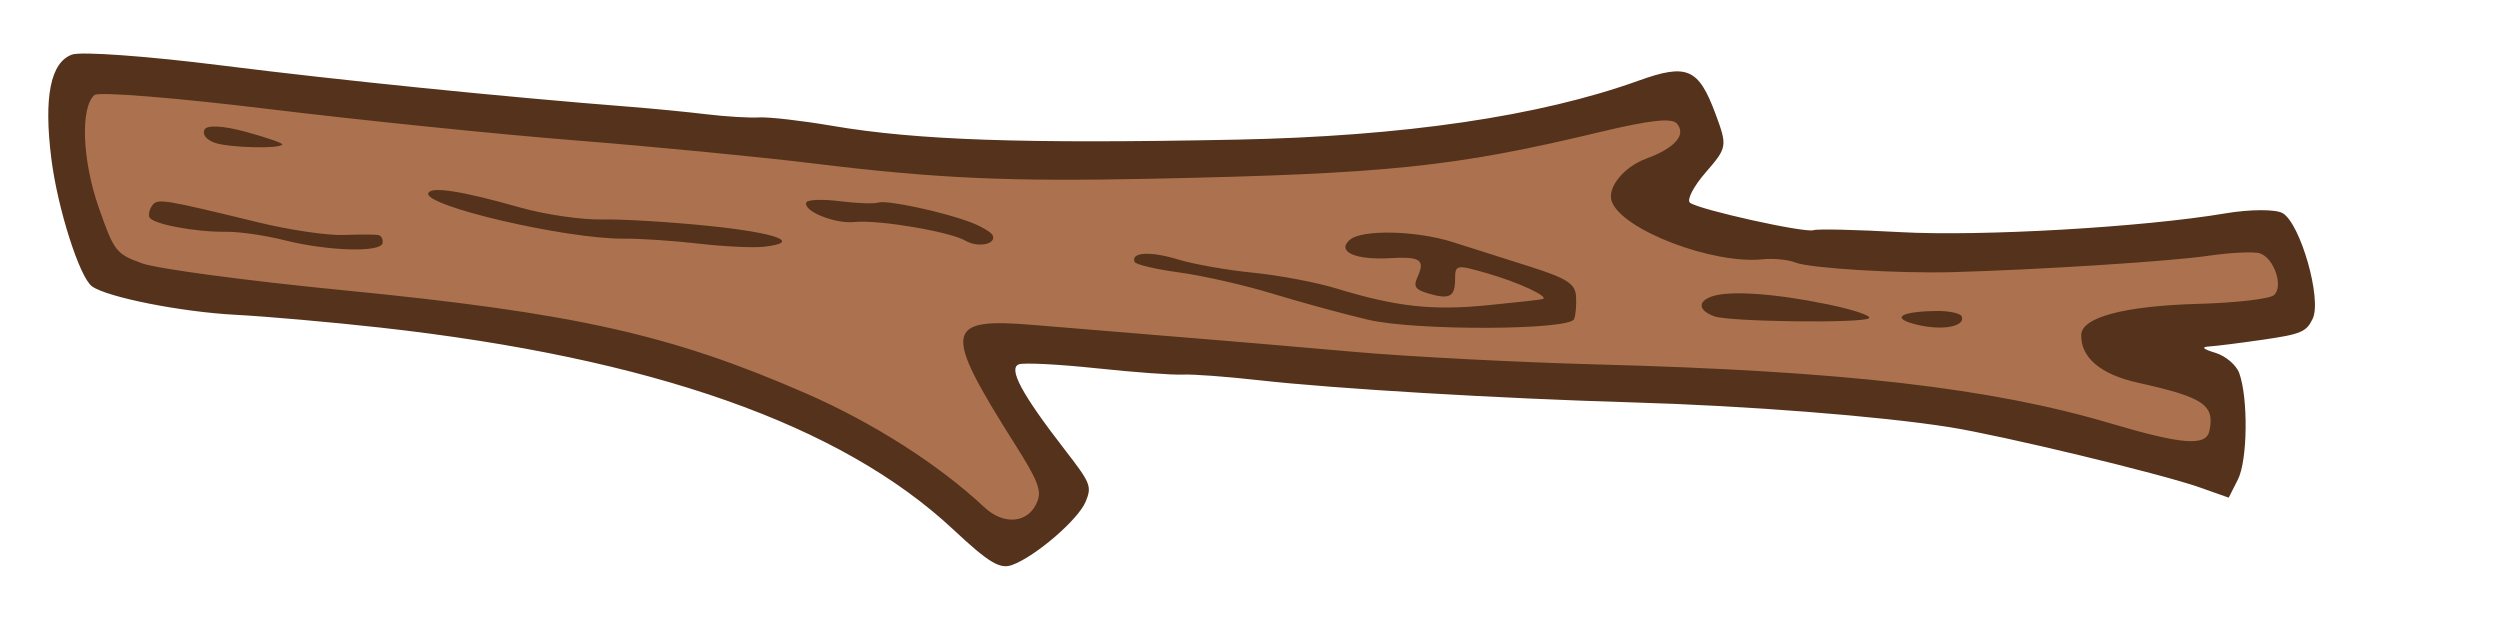
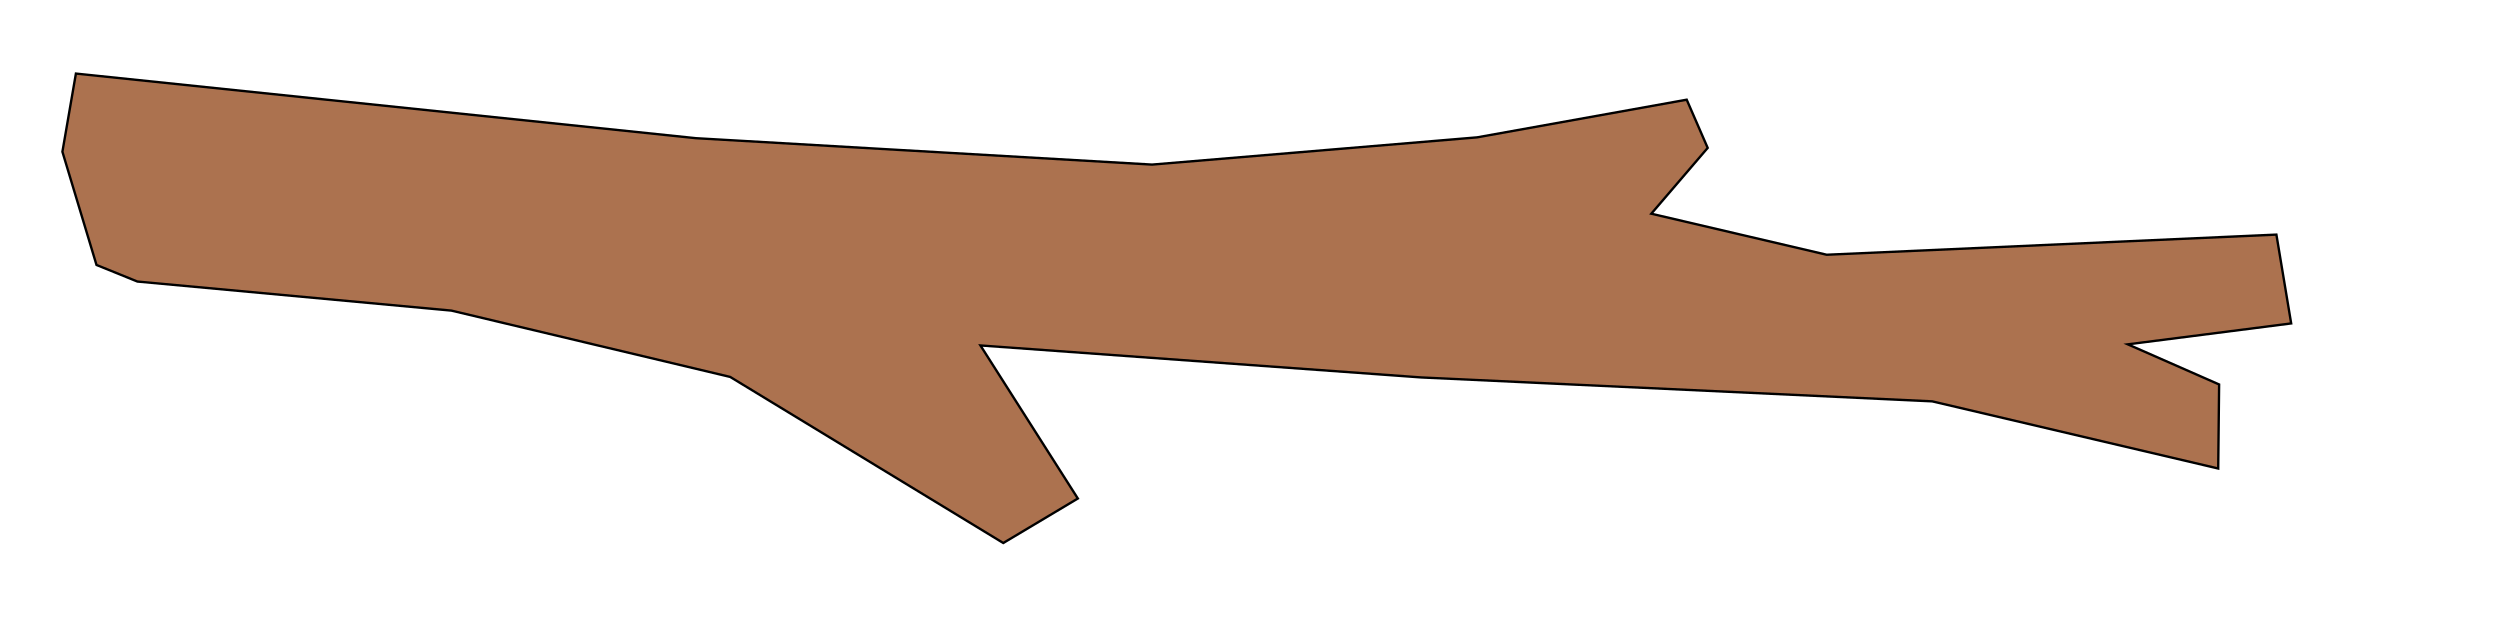
<svg xmlns="http://www.w3.org/2000/svg" xmlns:ns1="http://sodipodi.sourceforge.net/DTD/sodipodi-0.dtd" xmlns:ns2="http://www.inkscape.org/namespaces/inkscape" id="svg2" ns1:version="0.32" height="117.89pt" width="464.28pt" version="1.0" ns1:docname="SRD_stick.svg" ns2:version="0.48.4 r9939">
  <defs id="defs9" />
  <ns1:namedview id="base" bordercolor="#666666" borderopacity="1.0" showborder="true" pagecolor="#ffffff" showgrid="false" ns2:zoom="0.70710678" ns2:cx="193.40414" ns2:cy="-66.213757" ns2:window-width="1023" ns2:window-height="710" ns2:window-x="304" ns2:window-y="165" ns2:window-maximized="0" ns2:current-layer="svg2" />
  <g id="g3068" transform="matrix(.201 .554 .554 -.201 -55.688 -28.183)">
    <path id="path3070" d="m195.66 72.663l-49.6 2.756-28.94 16.535 114.37 235.63 75.79 176.37 35.82 132.28 15.16 88.19 22.05 1.38 17.91-31.7 41.34 63.39 56.49 180.51 37.2-6.89-15.15-67.52 28.93 30.31 33.07-12.4-67.51-103.34-82.68-198.42-75.79-169.49 74.41 16.54 6.89-35.83-104.72-84.05-66.14-100.59-56.49-119.88-12.41-13.777z" fill-rule="evenodd" stroke="#000" stroke-width="1px" fill="#fff" style="fill:#ac724f;fill-opacity:1" />
-     <path id="path3072" d="m488.5 943.57c-2.59-2.12-6.26-12.33-8.15-22.7-6.3-34.46-25.89-99.97-39.22-131.18-7.23-16.94-13.16-32.18-13.16-33.86 0-3.77-24.58-42.42-28.54-44.87-1.59-0.98-5.97 3.77-9.74 10.57-6.7 12.05-7.21 12.34-21.66 12.24-20.52-0.15-24.12-3.96-24.18-25.62-0.14-44.39-11.7-100.77-34.26-167.07-28.96-85.08-45.63-126.56-63.52-158.01-6.35-11.16-12.53-23.55-13.72-27.54-1.2-3.98-5.14-13.12-8.77-20.29-3.63-7.18-9.86-20.22-13.84-28.99-22.08-48.64-52.49-111.75-75.06-155.79-14.09-27.49-25.62-53.274-25.62-57.306 0-9.637 12.66-17.301 38.16-23.1 20.46-4.653 50.98-5.859 56.26-2.222 6.53 4.502 22.9 31.585 31.8 52.628 5.12 12.09 16.72 36.98 25.78 55.32 50.84 102.86 104.3 168.04 161.84 197.36 18.24 9.29 22.47 12.71 22.47 18.15 0 10.44-8.46 32.71-14.51 38.18-5.16 4.67-6.49 4.62-23.74-0.92-27.85-8.94-40.03-10.71-40.03-5.8 0 2.24 5.7 15.76 12.66 30.04 6.97 14.27 13.66 29.22 14.88 33.21 1.22 3.98 7.07 17.03 13 28.99 14.27 28.78 41.94 92.91 62.55 144.96 17.53 44.28 40.7 95.35 55.05 121.3 10.79 19.52 48.77 76.94 59.66 90.21l8.23 10.02-5.88 6.25c-6.15 6.55-30.58 15.75-41.83 15.75-3.61 0-8.75-2.94-11.42-6.53-3.26-4.36-4.38-4.88-3.4-1.57 0.81 2.72 3.11 12.84 5.1 22.5 3.23 15.65 3.1 18.09-1.27 22.46-6.45 6.44-39.18 8.74-45.92 3.23zm31.11-15.21c0.87-2.27-2.43-16.19-7.34-30.95-9.83-29.58-11.5-48.21-4.56-50.87 8.95-3.44 18.39 2.01 27.04 15.61 15.17 23.86 19.81 27.22 29.32 21.2 5.56-3.52 1.37-12.74-17.19-37.86-31.21-42.23-59.02-98.03-96.86-194.3-12.21-31.06-30.11-73.44-39.78-94.16-9.67-20.73-23.84-51.39-31.48-68.14-7.64-16.74-18.83-41.12-24.87-54.18-16.11-34.83-11.78-37.26 44.29-24.96 16.98 3.73 21.79 3.9 25.37 0.93 7.76-6.44 5.41-16.81-5-22.09-23.3-11.83-49.32-31.81-70.51-54.13-42.66-44.93-65.08-80.12-107.16-168.21-17.35-36.34-35.06-70.257-39.34-75.379-7.46-8.92-8.65-9.303-28.24-9.094-21 0.224-42.21 7.02-45.05 14.442-0.8 2.083 12.87 32.031 30.38 66.551s42.92 87.12 56.46 116.89c13.55 29.77 32.92 70.44 43.04 90.37 23.61 46.46 35.27 74.54 54.74 131.91 31.91 94 38.68 121.21 45.74 183.6 2.43 21.42 4.61 30.41 7.68 31.59 5.81 2.23 9.4-4.27 9.45-17.11 0.05-10.15 5.88-19.78 12-19.78 12.68 0 39.34 30.8 44.48 51.4 1.1 4.42 3.79 10.02 5.98 12.45 4.24 4.7 19.16 39.16 26.34 60.82 11.39 34.38 26.9 87.47 30.09 103.01 1.96 9.52 4.88 18.93 6.49 20.93 4 4.92 16.54 4.59 18.49-0.49zm-42.07-135.48c-5.12-14.69-3.83-19.46 2.62-9.72 6.02 9.09 7.67 18.85 3.18 18.85-1.44 0-4.04-4.11-5.8-9.13zm-18.2-42.01c-12.08-19.65-19.77-37.1-19.77-44.89 0-6.32 3.73-7.08 8.22-1.68 4.37 5.27 24.04 57.46 22.92 60.82-0.5 1.51-5.62-4.9-11.37-14.25zm-57.99-112.76c-6.88-8.97-16.03-20.87-20.33-26.44-9.81-12.72-18.11-34.07-15.7-40.37 2.71-7.06 8.79-0.88 13.02 13.23 3.71 12.39 5.71 13.78 11.56 8.01 2.95-2.9 4.5-2.51 7.83 2 5.59 7.58 5.24 10.11-1.78 12.7-5.76 2.14-5.7 2.5 2.42 13.68 7.89 10.85 18.01 21.03 18.01 18.1 0-0.74-2.48-11.04-5.52-22.9-5.77-22.59-12.49-36.15-28.37-57.29-5.24-6.99-13.35-20.68-18.02-30.44-4.66-9.77-11.86-22.25-15.98-27.74-7.31-9.74-9.68-17.56-5.32-17.55 1.2 0.01 5.95 7.24 10.57 16.07 4.61 8.83 14.48 24.16 21.92 34.06s18.21 25.17 23.93 33.94c11.13 17.05 32.96 77.89 29.19 81.35-1.24 1.14-5.1 2.94-8.59 3.99-5.24 1.58-8.48-0.9-18.84-14.4zm-96.97-213.72c-8.03-9.13-21.36-30.43-21.36-34.12 0-1.69-2.7-8.37-6.01-14.84-3.3-6.47-5.26-12.5-4.36-13.4 2.81-2.8 12.65 8.05 14.67 16.18 2.42 9.71 17.47 36.31 23.26 41.12 4.62 3.84 5.91 11.58 1.93 11.58-1.31 0-4.97-2.93-8.13-6.52zm-36.45-104.38c-7.13-14.76-15.17-33.35-17.86-41.32-2.69-7.96-10.06-21.66-16.37-30.43-14.88-20.65-21.13-31.99-18.9-34.22 4.14-4.14 37.96 47.79 46.05 70.71 2.26 6.41 7.98 19.41 12.72 28.9 4.74 9.48 9.48 20.83 10.53 25.21 3.84 15.92-3.48 7.38-16.17-18.85zm-43.77-131.86c-0.69-1.22-2.94-7.41-4.99-13.75-2.05-6.35-9.72-20.56-17.05-31.58-22.78-34.26-23.97-36.38-22.08-39.44 1.02-1.64 2.94-2.98 4.29-2.98 3.07 0 12.5 15.84 16.81 28.24 1.8 5.16 7.04 14.94 11.64 21.74 10.5 15.52 18.75 36.23 15.28 38.37-1.45 0.89-3.2 0.62-3.9-0.6zm-59.69-37.43c-5.69-8.07-8.38-14.43-6.78-16.02 1.6-1.6 4.23-0.74 6.64 2.16 3.97 4.79 11.87 24.94 10.36 26.45-0.43 0.43-5.03-5.23-10.22-12.59z" style="fill:#55321b;fill-opacity:1" />
  </g>
</svg>